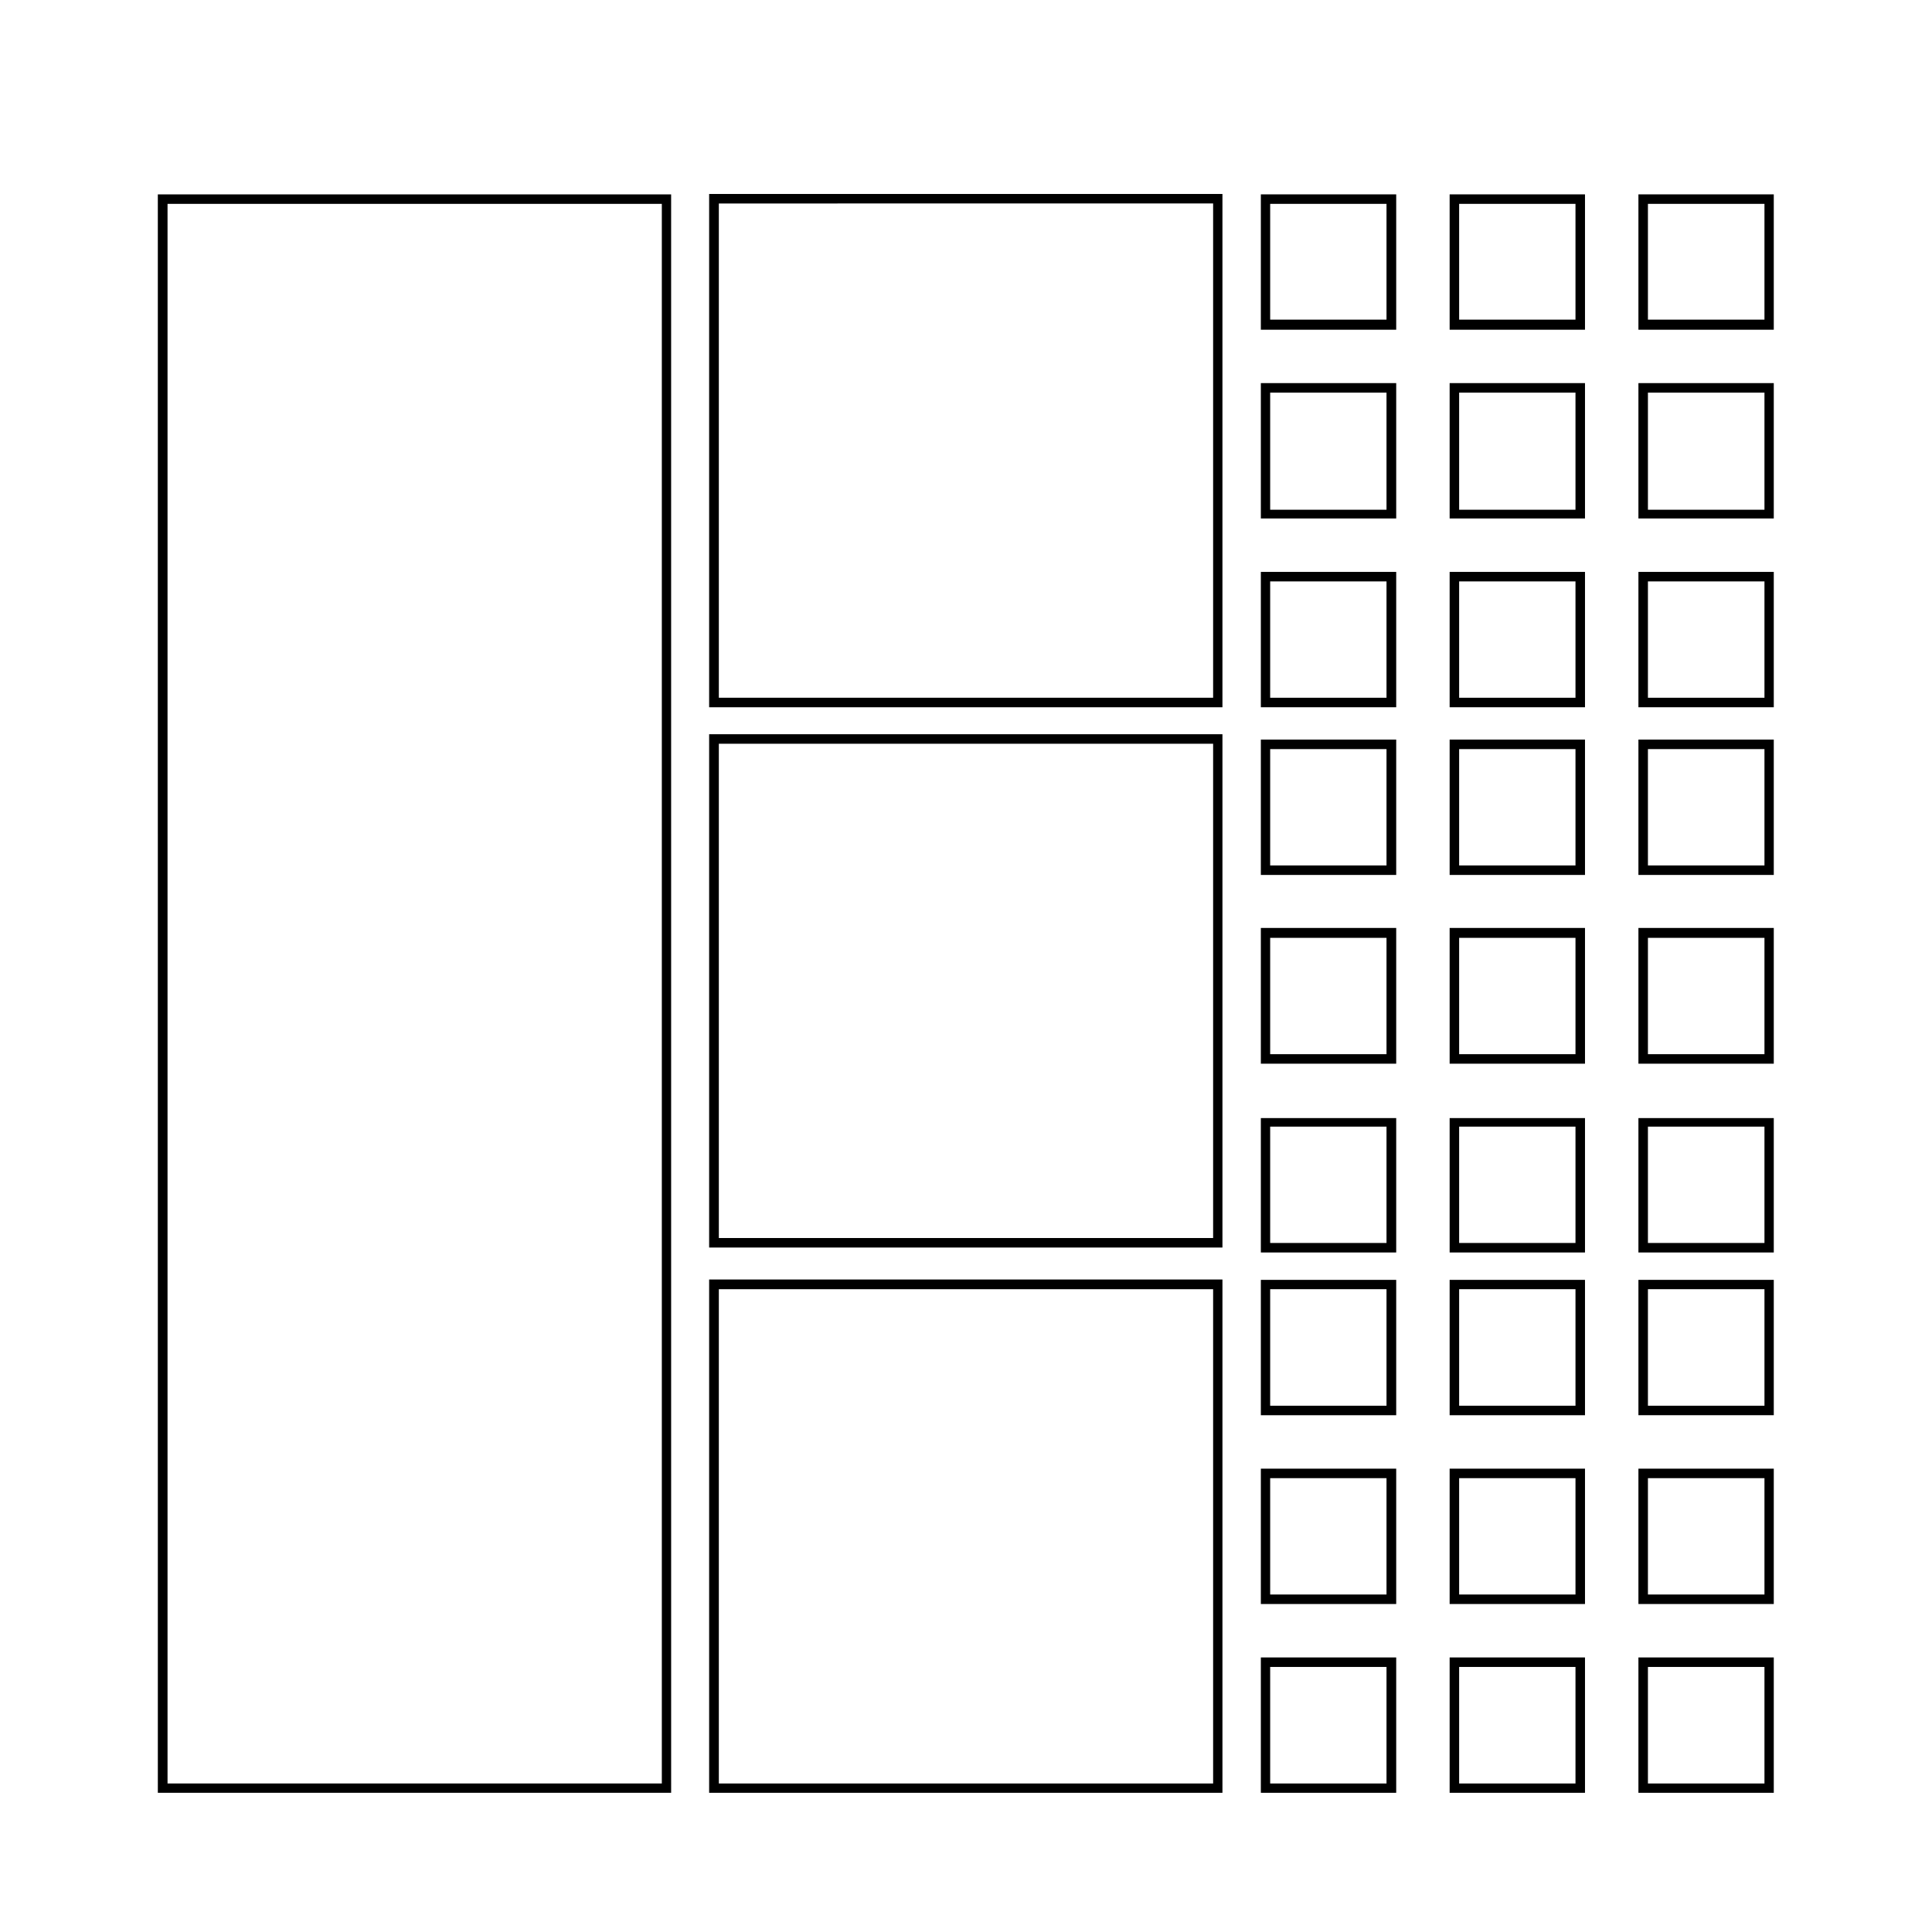
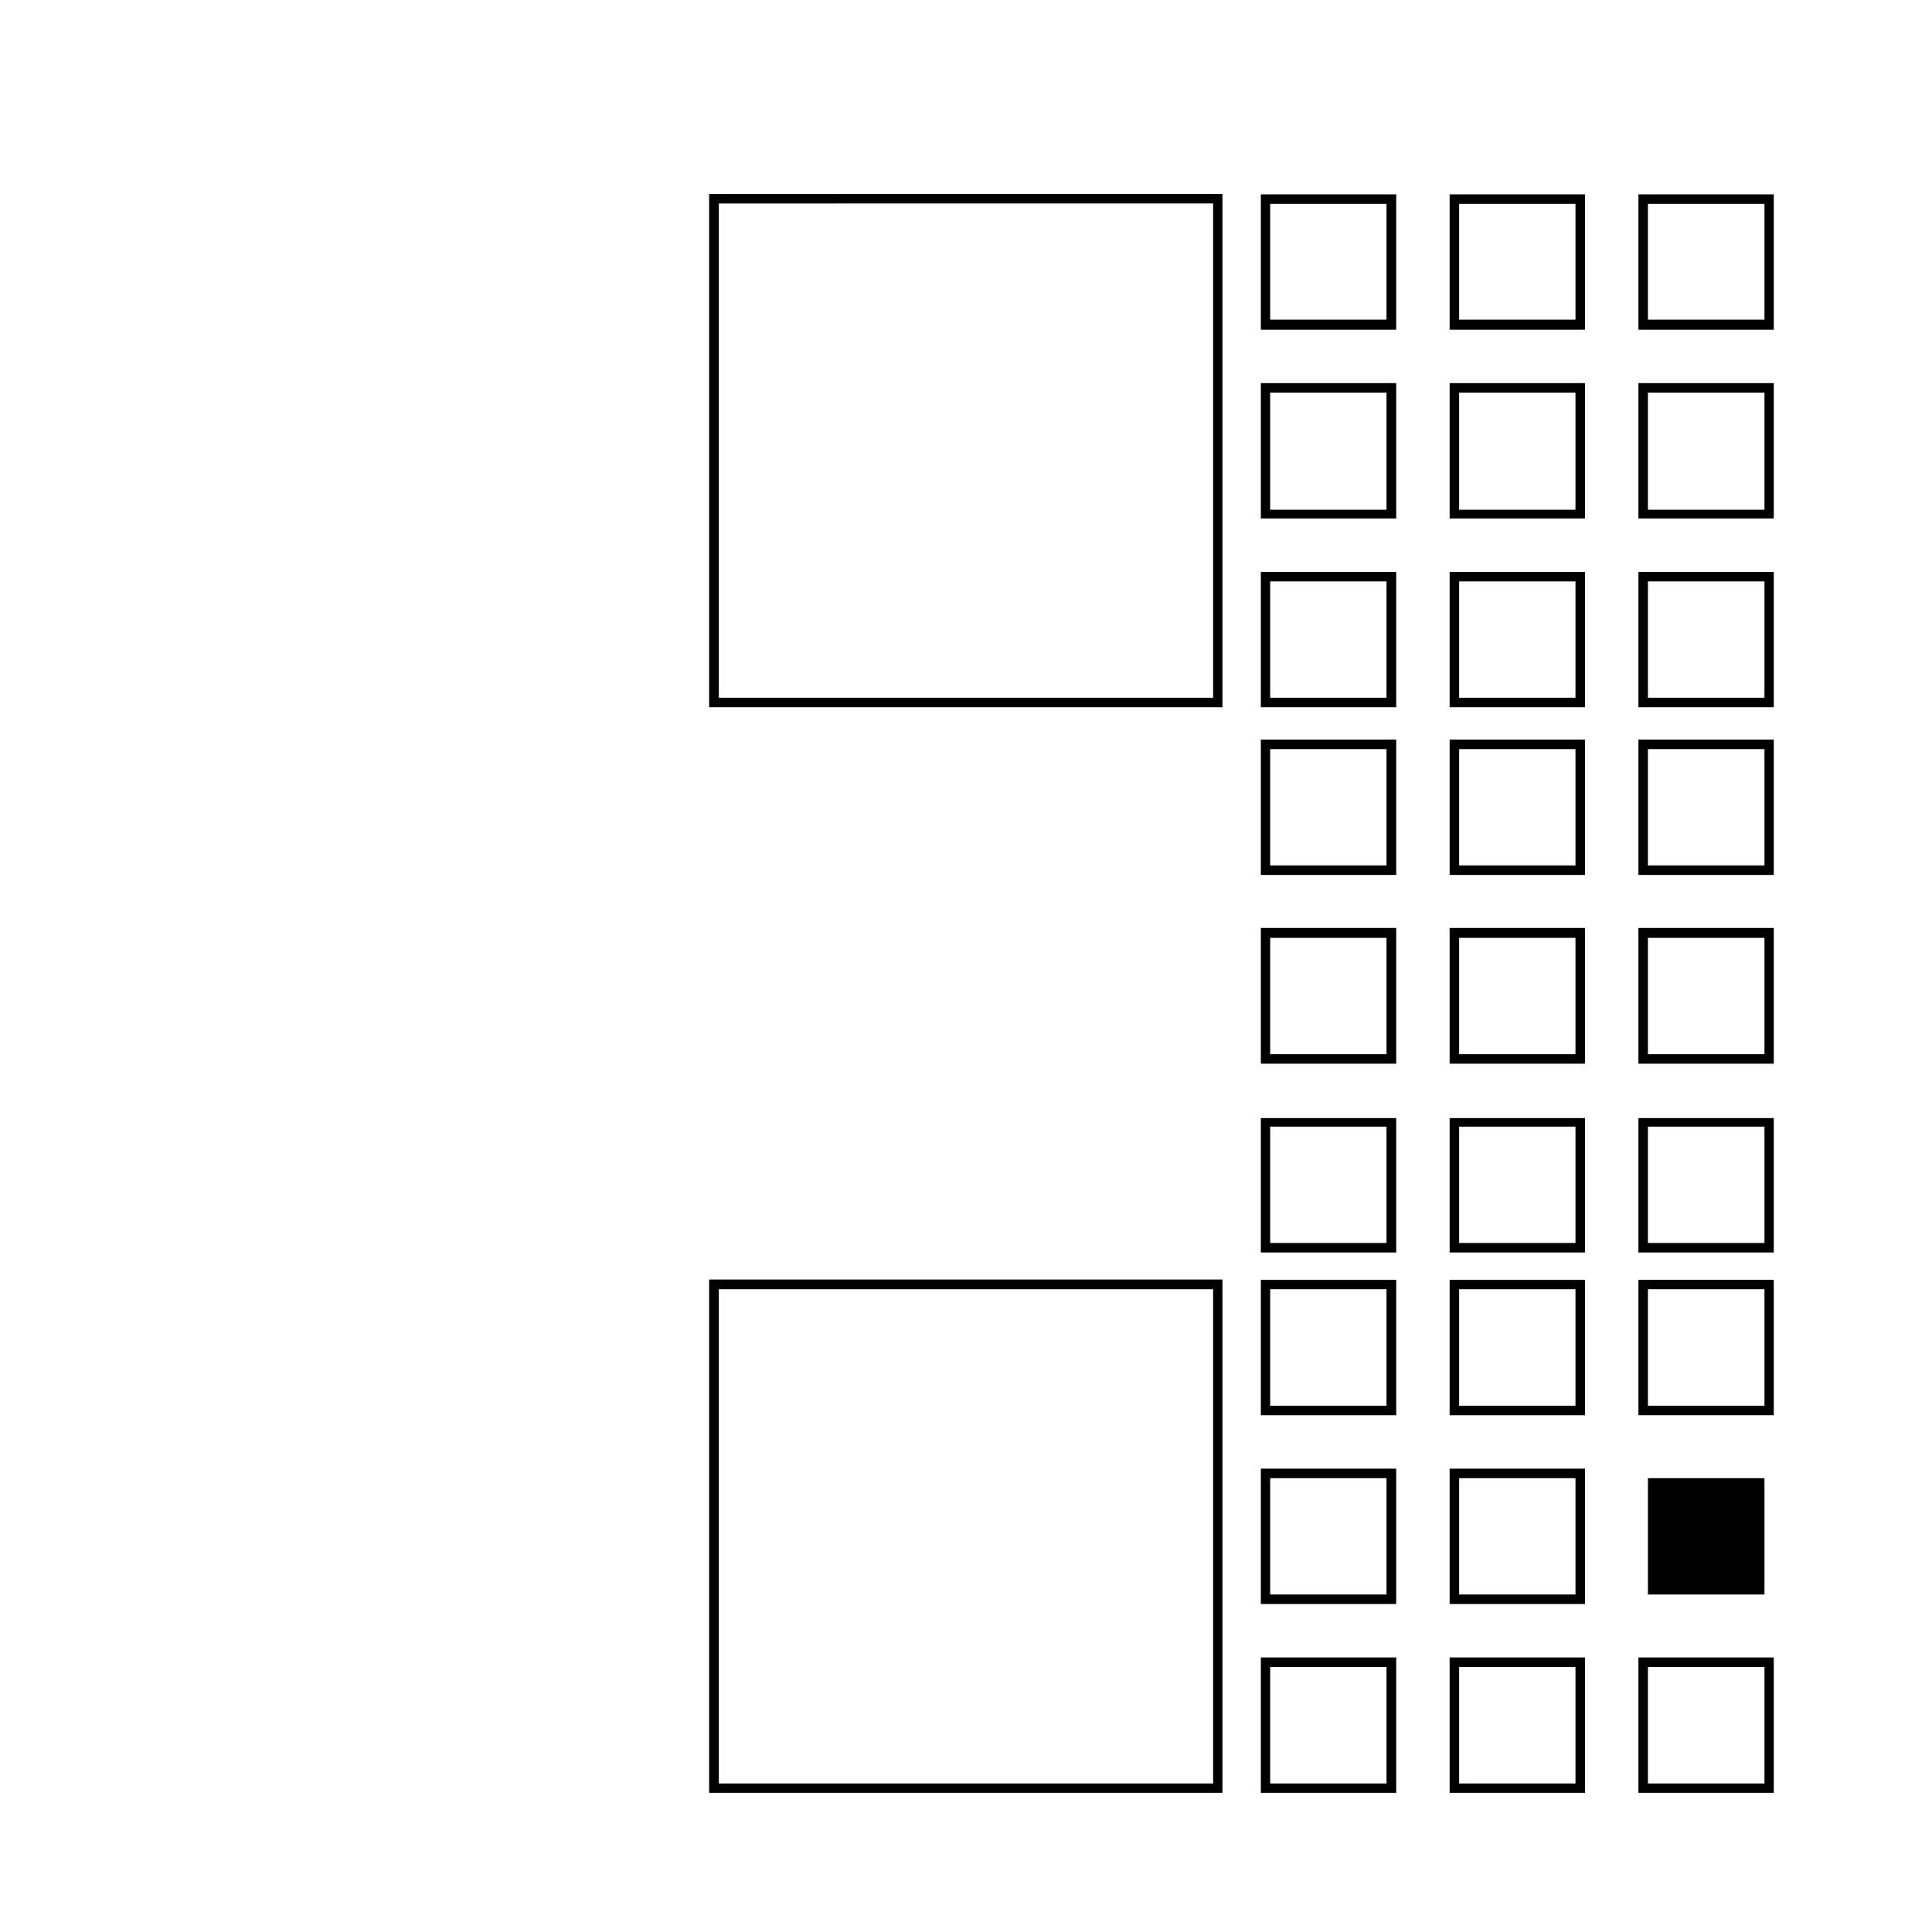
<svg xmlns="http://www.w3.org/2000/svg" fill="#000000" width="800px" height="800px" version="1.1" viewBox="144 144 512 512">
  <g>
-     <path d="m321.86 619.11h-136.03l-0.004-423.6h136.03zm-133.46-2.469h130.99v-418.62h-130.99z" />
    <path d="m467.96 619.11h-136.03v-136.03h136.03zm-133.46-2.469h130.99v-130.99h-130.99z" />
-     <path d="m467.96 474.61h-136.03v-136.03h136.03zm-133.46-2.519h130.99v-130.99h-130.99z" />
    <path d="m467.96 331.43h-136.03v-136.03h136.03zm-133.46-2.519h130.99v-130.99l-130.99 0.004z" />
    <path d="m514.01 619.11h-35.871v-35.871h35.871zm-33.402-2.469h30.832v-30.883h-30.832z" />
    <path d="m514.01 519.05h-35.871v-35.871h35.871zm-33.402-2.516h30.832v-30.887h-30.832z" />
    <path d="m514.01 569.08h-35.871v-35.871h35.871zm-33.402-2.519h30.832v-30.832h-30.832z" />
    <path d="m564.04 619.11h-35.871v-35.871h35.871zm-33.352-2.469h30.832v-30.883h-30.832z" />
    <path d="m564.04 519.05h-35.871v-35.871h35.871zm-33.352-2.519h30.832v-30.883h-30.832z" />
    <path d="m564.04 569.08h-35.871v-35.871h35.871zm-33.352-2.519h30.832v-30.832h-30.832z" />
-     <path d="m614.07 569.08h-35.871v-35.871h35.871zm-33.352-2.519h30.883v-30.832h-30.883z" />
+     <path d="m614.07 569.08h-35.871h35.871zm-33.352-2.519h30.883v-30.832h-30.883z" />
    <path d="m614.07 619.11h-35.871v-35.871h35.871zm-33.352-2.469h30.883v-30.883h-30.883z" />
    <path d="m614.07 519.05h-35.871v-35.871h35.871zm-33.352-2.519 30.883 0.004v-30.887h-30.883z" />
    <path d="m514.01 475.92h-35.871v-35.617h35.871zm-33.402-2.519h30.832v-30.832h-30.832z" />
    <path d="m514.01 375.87h-35.871v-35.871h35.871zm-33.402-2.519h30.832v-30.832h-30.832z" />
    <path d="m514.01 425.89h-35.871v-35.973h35.871zm-33.402-2.519h30.832v-30.832h-30.832z" />
    <path d="m564.04 475.92h-35.871v-35.617h35.871zm-33.352-2.519h30.832v-30.832h-30.832z" />
    <path d="m564.04 375.87h-35.871v-35.871h35.871zm-33.352-2.519h30.832v-30.832h-30.832z" />
    <path d="m564.04 425.89h-35.871v-35.973h35.871zm-33.352-2.519h30.832v-30.832h-30.832z" />
    <path d="m614.07 425.89h-35.871v-35.973h35.871zm-33.352-2.519h30.883v-30.832h-30.883z" />
    <path d="m614.07 475.92h-35.871v-35.617h35.871zm-33.352-2.519h30.883v-30.832h-30.883z" />
    <path d="m614.07 375.87h-35.871v-35.871h35.871zm-33.352-2.519h30.883v-30.832h-30.883z" />
    <path d="m514.01 331.43h-35.871v-35.871h35.871zm-33.402-2.519h30.832v-30.832h-30.832z" />
    <path d="m514.01 231.38h-35.871v-35.871h35.871zm-33.402-2.672h30.832v-30.684h-30.832z" />
    <path d="m514.01 281.4h-35.871v-35.871h35.871zm-33.402-2.316h30.832v-31.035h-30.832z" />
    <path d="m564.04 331.43h-35.871v-35.871h35.871zm-33.352-2.519h30.832v-30.832h-30.832z" />
    <path d="m564.04 231.38h-35.871v-35.871h35.871zm-33.352-2.672h30.832v-30.684h-30.832z" />
    <path d="m564.04 281.4h-35.871v-35.871h35.871zm-33.352-2.316h30.832v-31.035h-30.832z" />
    <path d="m614.07 281.4h-35.871v-35.871h35.871zm-33.352-2.316h30.883v-31.035h-30.883z" />
    <path d="m614.07 331.43h-35.871v-35.871h35.871zm-33.352-2.519h30.883v-30.832h-30.883z" />
    <path d="m614.07 231.38h-35.871v-35.871h35.871zm-33.352-2.672h30.883v-30.684h-30.883z" />
  </g>
</svg>